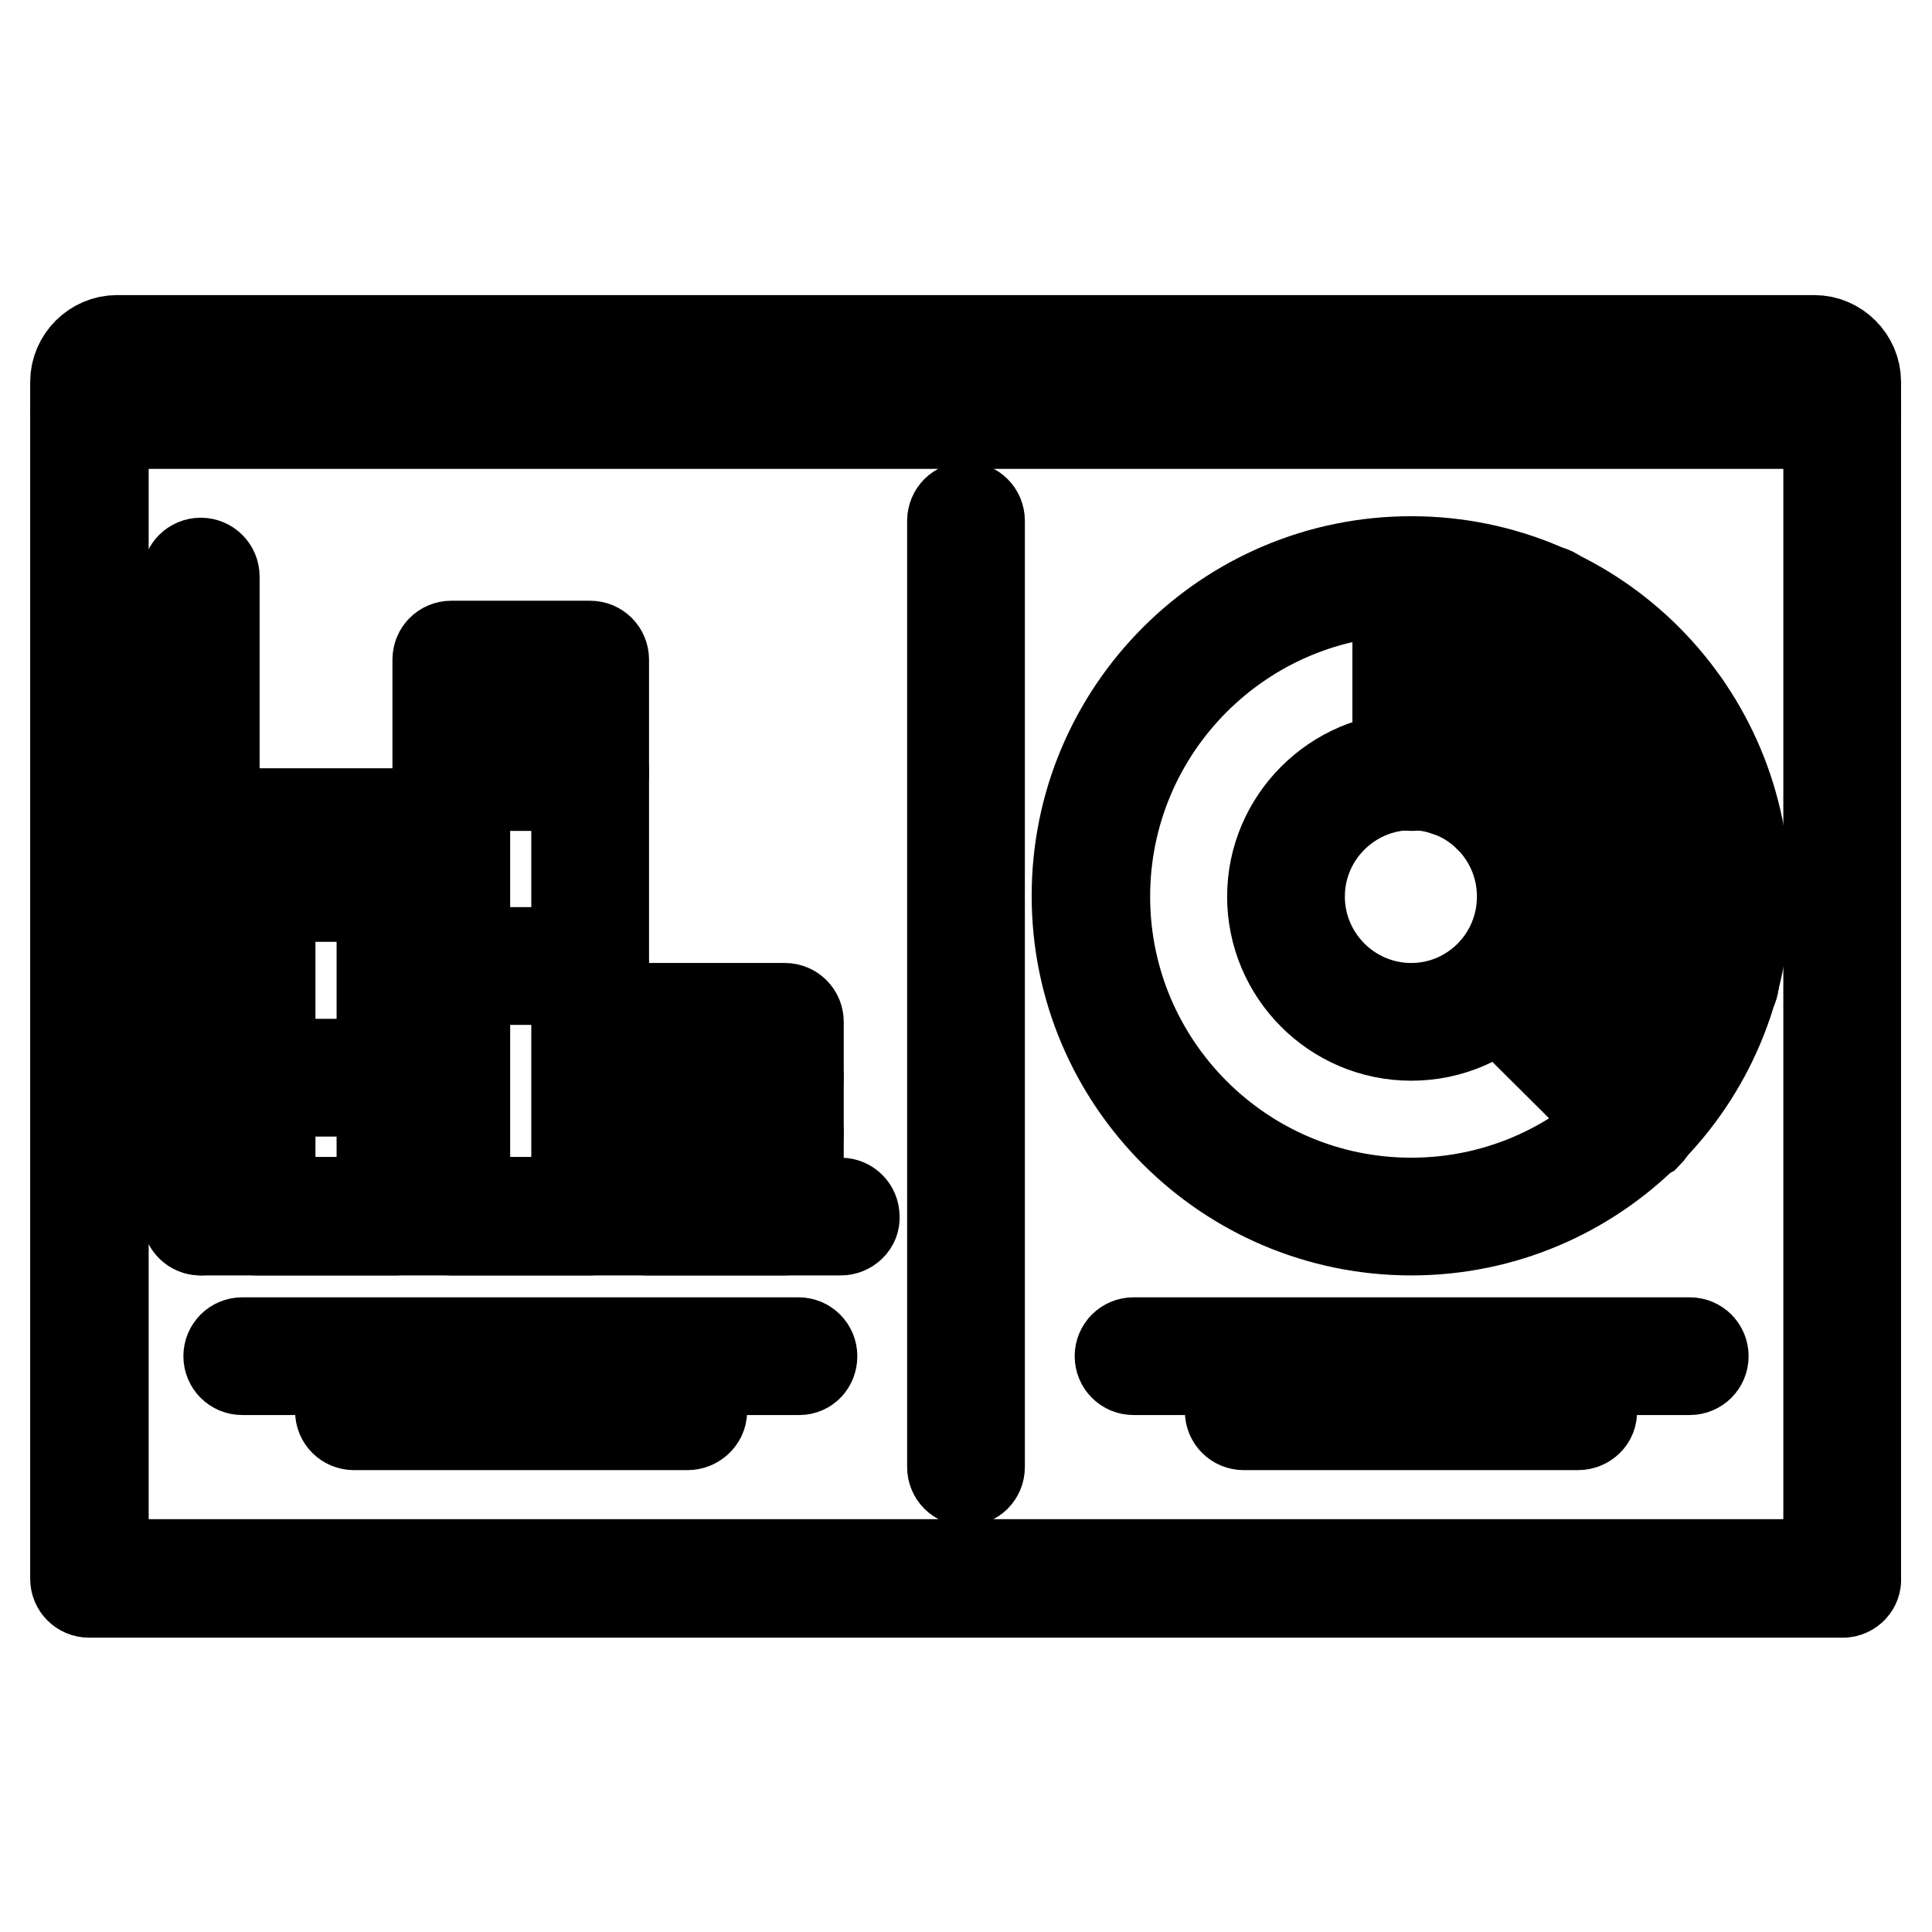
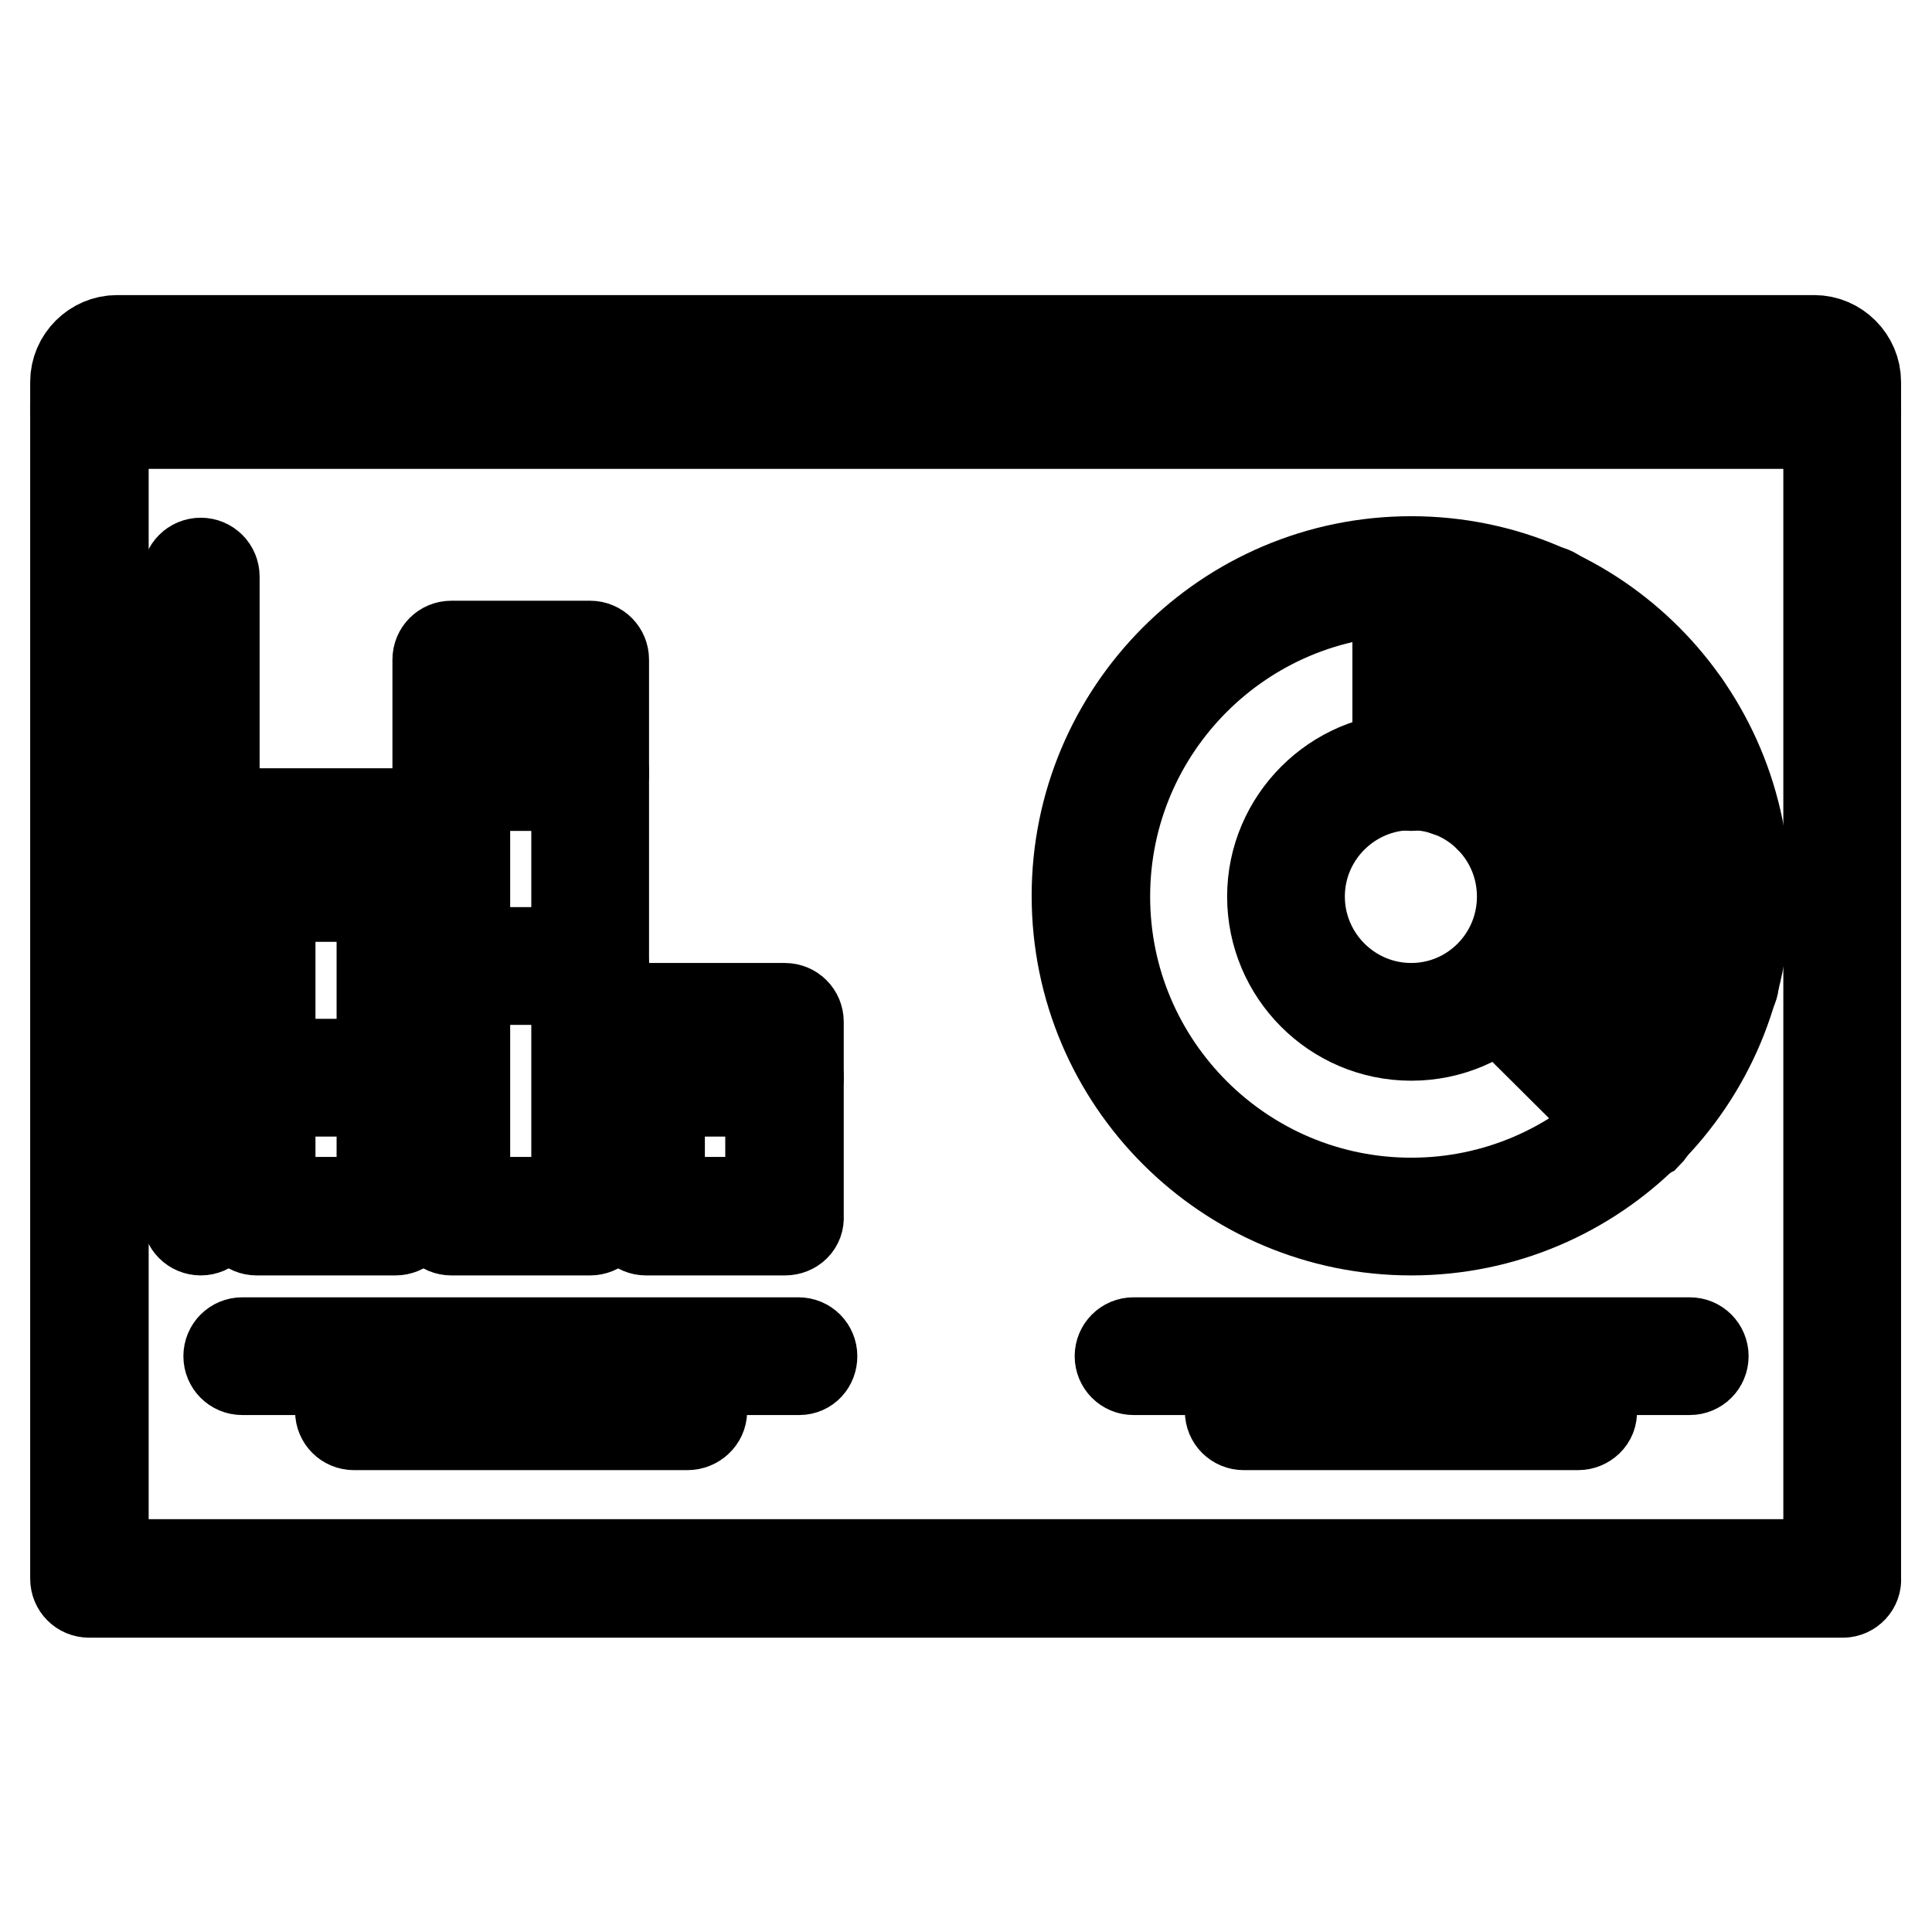
<svg xmlns="http://www.w3.org/2000/svg" version="1.1" x="0px" y="0px" viewBox="0 0 256 256" enable-background="new 0 0 256 256" xml:space="preserve">
  <g>
-     <path stroke-width="12" fill-opacity="0" stroke="#000000" d="M19.3,52.4c-1,0-1.9-0.8-1.9-1.8s0.8-1.8,1.8-1.8h0c1,0,1.8,0.8,1.8,1.8c0,0,0,0,0,0 C21.2,51.6,20.3,52.4,19.3,52.4C19.3,52.4,19.3,52.4,19.3,52.4z M26.7,52.4c-1,0-1.9-0.8-1.9-1.8s0.8-1.8,1.8-1.8h0 c1,0,1.8,0.8,1.8,1.8c0,0,0,0,0,0C28.5,51.6,27.7,52.4,26.7,52.4C26.7,52.4,26.7,52.4,26.7,52.4z M34.1,52.4c-1,0-1.9-0.8-1.9-1.8 s0.8-1.8,1.8-1.8h0c1,0,1.8,0.8,1.8,1.8c0,0,0,0,0,0C35.9,51.6,35.1,52.4,34.1,52.4C34.1,52.4,34.1,52.4,34.1,52.4z" />
    <path stroke-width="12" fill-opacity="0" stroke="#000000" d="M244.2,56.1H11.8c-1,0-1.8-0.8-1.8-1.8c0,0,0,0,0,0v-3.7c0-3,2.5-5.5,5.5-5.5h224.9c3,0,5.5,2.5,5.5,5.5 v3.7C246,55.3,245.2,56.1,244.2,56.1C244.2,56.1,244.2,56.1,244.2,56.1L244.2,56.1z M13.7,52.4h228.6v-1.8c0-1-0.8-1.8-1.8-1.8 H15.5c-1,0-1.8,0.8-1.8,1.8V52.4z" />
    <path stroke-width="12" fill-opacity="0" stroke="#000000" d="M244.2,211H11.8c-1,0-1.8-0.8-1.8-1.8v0V54.3c0-1,0.8-1.8,1.8-1.8c0,0,0,0,0,0h232.3c1,0,1.8,0.8,1.8,1.8 c0,0,0,0,0,0v154.9C246,210.1,245.2,211,244.2,211C244.2,211,244.2,211,244.2,211z M13.7,207.3h228.6V56.1H13.7V207.3z" />
-     <path stroke-width="12" fill-opacity="0" stroke="#000000" d="M128,196.2c-1,0-1.8-0.8-1.8-1.8c0,0,0,0,0,0V69c0-1,0.8-1.8,1.8-1.8c0,0,0,0,0,0c1,0,1.8,0.8,1.8,1.8 c0,0,0,0,0,0v125.4C129.8,195.4,129,196.2,128,196.2C128,196.2,128,196.2,128,196.2z M111.4,163H26.6c-1,0-1.8-0.8-1.8-1.8 c0,0,0,0,0,0c0-1,0.8-1.8,1.8-1.8c0,0,0,0,0,0h84.8c1,0,1.8,0.8,1.8,1.8c0,0,0,0,0,0C113.3,162.2,112.4,163,111.4,163 C111.4,163,111.4,163,111.4,163z" />
    <path stroke-width="12" fill-opacity="0" stroke="#000000" d="M26.6,163c-1,0-1.8-0.8-1.8-1.8c0,0,0,0,0,0V76.4c0-1,0.8-1.8,1.8-1.8c0,0,0,0,0,0c1,0,1.8,0.8,1.8,1.8 c0,0,0,0,0,0v84.8C28.4,162.2,27.6,163,26.6,163C26.6,163,26.6,163,26.6,163z M52.4,163H34c-1,0-1.8-0.8-1.8-1.8c0,0,0,0,0,0v-51.6 c0-1,0.8-1.8,1.8-1.8c0,0,0,0,0,0h18.4c1,0,1.8,0.8,1.8,1.8c0,0,0,0,0,0v51.6C54.3,162.2,53.4,163,52.4,163 C52.4,163,52.4,163,52.4,163z M35.8,159.3h14.8v-47.9H35.8V159.3z M78.2,163H59.8c-1,0-1.8-0.8-1.8-1.8c0,0,0,0,0,0V87.4 c0-1,0.8-1.8,1.8-1.8c0,0,0,0,0,0h18.4c1,0,1.8,0.8,1.8,1.8c0,0,0,0,0,0v73.8C80.1,162.2,79.2,163,78.2,163 C78.2,163,78.2,163,78.2,163z M61.6,159.3h14.8V89.3H61.6V159.3z M104,163H85.6c-1,0-1.8-0.8-1.8-1.8c0,0,0,0,0,0v-25.8 c0-1,0.8-1.8,1.8-1.8c0,0,0,0,0,0H104c1,0,1.8,0.8,1.8,1.8v0v25.8C105.9,162.2,105.1,163,104,163C104,163,104,163,104,163z  M87.4,159.3h14.7v-22.1H87.4V159.3z M105.9,181.5H32.1c-1,0-1.8-0.8-1.8-1.8s0.8-1.8,1.8-1.8h73.7c1,0,1.8,0.8,1.8,1.8 S106.9,181.5,105.9,181.5z M91.1,188.8H46.9c-1,0-1.8-0.8-1.8-1.8c0,0,0,0,0,0c0-1,0.8-1.8,1.8-1.8c0,0,0,0,0,0h44.3 c1,0,1.8,0.8,1.8,1.8v0C93,188,92.1,188.8,91.1,188.8C91.1,188.8,91.1,188.8,91.1,188.8z M223.9,181.5h-73.7c-1,0-1.8-0.8-1.8-1.8 s0.8-1.8,1.8-1.8h73.7c1,0,1.8,0.8,1.8,1.8S224.9,181.5,223.9,181.5L223.9,181.5z M209.1,188.8h-44.3c-1,0-1.8-0.8-1.8-1.8 c0-1,0.8-1.8,1.8-1.8c0,0,0,0,0,0h44.3c1,0,1.8,0.8,1.8,1.8C211,188,210.1,188.8,209.1,188.8C209.1,188.8,209.1,188.8,209.1,188.8z  M187,163c-24.4,0-44.3-19.8-44.3-44.3c0-24.4,19.8-44.3,44.3-44.3s44.2,19.9,44.2,44.3C231.2,143.2,211.4,163,187,163z M187,78.2 c-22.4,0-40.6,18.2-40.6,40.6c0,22.4,18.2,40.6,40.6,40.6s40.6-18.2,40.6-40.6C227.6,96.4,209.4,78.2,187,78.2z" />
    <path stroke-width="12" fill-opacity="0" stroke="#000000" d="M187,137.2c-10.2,0-18.4-8.3-18.4-18.4s8.3-18.4,18.4-18.4c10.2,0,18.4,8.3,18.4,18.4 S197.2,137.2,187,137.2z M187,104c-8.1,0-14.8,6.6-14.8,14.8c0,8.1,6.6,14.8,14.8,14.8c8.1,0,14.7-6.6,14.7-14.8S195.1,104,187,104 z" />
    <path stroke-width="12" fill-opacity="0" stroke="#000000" d="M187,104.1c-1,0-1.8-0.8-1.8-1.8c0,0,0,0,0,0V76.4c0-1,0.8-1.8,1.8-1.8s1.8,0.8,1.8,1.8v25.8 C188.8,103.2,188,104.1,187,104.1C187,104.1,187,104.1,187,104.1z M217,150.6c-0.5,0-1-0.2-1.3-0.5l-18.3-18.2 c-0.7-0.7-0.7-1.9,0.1-2.6c0.7-0.7,1.8-0.7,2.6,0l18.2,18.3c0.7,0.7,0.7,1.9,0,2.6c0,0,0,0,0,0C217.9,150.4,217.5,150.6,217,150.6 L217,150.6z" />
    <path stroke-width="12" fill-opacity="0" stroke="#000000" d="M187.1,89.3c-1,0-1.8-0.8-1.8-1.8c0-0.5,0.2-1,0.5-1.3l9.9-9.9c0.7-0.7,1.9-0.7,2.6,0l0,0 c0.7,0.7,0.7,1.9,0,2.6c0,0,0,0,0,0l-9.9,9.9C188,89.1,187.5,89.3,187.1,89.3L187.1,89.3z M187.1,99.7c-1,0-1.8-0.8-1.8-1.8 c0-0.5,0.2-1,0.5-1.3l17.8-17.8c0.7-0.7,1.9-0.7,2.6,0c0.7,0.7,0.7,1.9,0,2.6l-17.8,17.8C188,99.5,187.5,99.7,187.1,99.7 L187.1,99.7z M192.3,104.9c-1,0-1.8-0.8-1.8-1.8c0-0.5,0.2-1,0.5-1.3l19-19c0.7-0.7,1.9-0.7,2.6,0c0,0,0,0,0,0 c0.7,0.7,0.7,1.9,0,2.6l0,0l-19,19C193.2,104.7,192.8,104.9,192.3,104.9z M198.7,108.9c-1,0-1.8-0.8-1.8-1.8c0-0.5,0.2-1,0.5-1.3 l18.3-18.3c0.7-0.7,1.9-0.7,2.6,0c0,0,0,0,0,0c0.7,0.7,0.7,1.9,0,2.6l0,0L200,108.4C199.7,108.7,199.2,108.9,198.7,108.9 L198.7,108.9z M202.7,115.3c-1,0-1.8-0.8-1.8-1.8c0-0.5,0.2-1,0.5-1.3l19.1-19.1c0.7-0.7,1.9-0.7,2.6,0.1c0.7,0.7,0.7,1.8,0,2.5 L204,114.8C203.7,115.1,203.2,115.3,202.7,115.3z M202.9,125.6c-1,0-1.8-0.8-1.8-1.8c0-0.5,0.2-1,0.5-1.3l22.6-22.6 c0.7-0.7,1.9-0.7,2.6,0c0,0,0,0,0,0c0.7,0.7,0.7,1.9,0,2.6c0,0,0,0,0,0L204.2,125C203.9,125.4,203.4,125.6,202.9,125.6z  M202.7,136.2c-1,0-1.8-0.8-1.8-1.8c0-0.5,0.2-1,0.5-1.3l25.5-25.5c0.7-0.7,1.9-0.7,2.6,0.1c0.7,0.7,0.7,1.8,0,2.5L204,135.7 C203.7,136,203.2,136.2,202.7,136.2z M207.9,141.5c-1,0-1.8-0.8-1.8-1.8c0-0.5,0.2-1,0.5-1.3l21.5-21.5c0.7-0.7,1.9-0.7,2.6,0 c0,0,0,0,0,0c0.7,0.7,0.7,1.9,0,2.6c0,0,0,0,0,0l-21.5,21.5C208.8,141.3,208.3,141.5,207.9,141.5z M213.1,146.7 c-1,0-1.8-0.8-1.8-1.8c0-0.5,0.2-1,0.5-1.3l14.8-14.8c0.7-0.7,1.9-0.7,2.6,0.1c0.7,0.7,0.7,1.8,0,2.5l-14.8,14.8 C214,146.5,213.6,146.7,213.1,146.7L213.1,146.7z" />
-     <path stroke-width="12" fill-opacity="0" stroke="#000000" d="M52.4,118.8H34c-1,0-1.8-0.8-1.8-1.8c0,0,0,0,0,0c0-1,0.8-1.8,1.8-1.8c0,0,0,0,0,0h18.4 c1,0,1.8,0.8,1.8,1.8c0,0,0,0,0,0C54.3,118,53.4,118.8,52.4,118.8C52.4,118.8,52.4,118.8,52.4,118.8z" />
+     <path stroke-width="12" fill-opacity="0" stroke="#000000" d="M52.4,118.8H34c-1,0-1.8-0.8-1.8-1.8c0,0,0,0,0,0c0,0,0,0,0,0h18.4 c1,0,1.8,0.8,1.8,1.8c0,0,0,0,0,0C54.3,118,53.4,118.8,52.4,118.8C52.4,118.8,52.4,118.8,52.4,118.8z" />
    <path stroke-width="12" fill-opacity="0" stroke="#000000" d="M52.4,144.6H34c-1,0-1.8-0.8-1.8-1.8s0.8-1.8,1.8-1.8h18.4c1,0,1.8,0.8,1.8,1.8S53.4,144.6,52.4,144.6z" />
    <path stroke-width="12" fill-opacity="0" stroke="#000000" d="M78.2,104.1H59.8c-1,0-1.8-0.8-1.8-1.8c0,0,0,0,0,0c0-1,0.8-1.8,1.8-1.8c0,0,0,0,0,0h18.4 c1,0,1.8,0.8,1.8,1.8c0,0,0,0,0,0C80.1,103.2,79.2,104.1,78.2,104.1C78.2,104.1,78.2,104.1,78.2,104.1z" />
    <path stroke-width="12" fill-opacity="0" stroke="#000000" d="M78.2,129.8H59.8c-1,0-1.8-0.8-1.8-1.8c0-1,0.8-1.8,1.8-1.8h18.4c1,0,1.8,0.8,1.8,1.8 C80.1,129,79.2,129.8,78.2,129.8z" />
    <path stroke-width="12" fill-opacity="0" stroke="#000000" d="M104,144.6H85.6c-1,0-1.8-0.8-1.8-1.8s0.8-1.8,1.8-1.8H104c1,0,1.8,0.8,1.8,1.8S105,144.6,104,144.6z" />
-     <path stroke-width="12" fill-opacity="0" stroke="#000000" d="M104,152H85.6c-1,0-1.8-0.8-1.8-1.8s0.8-1.8,1.8-1.8H104c1,0,1.8,0.8,1.8,1.8S105,152,104,152z" />
  </g>
</svg>